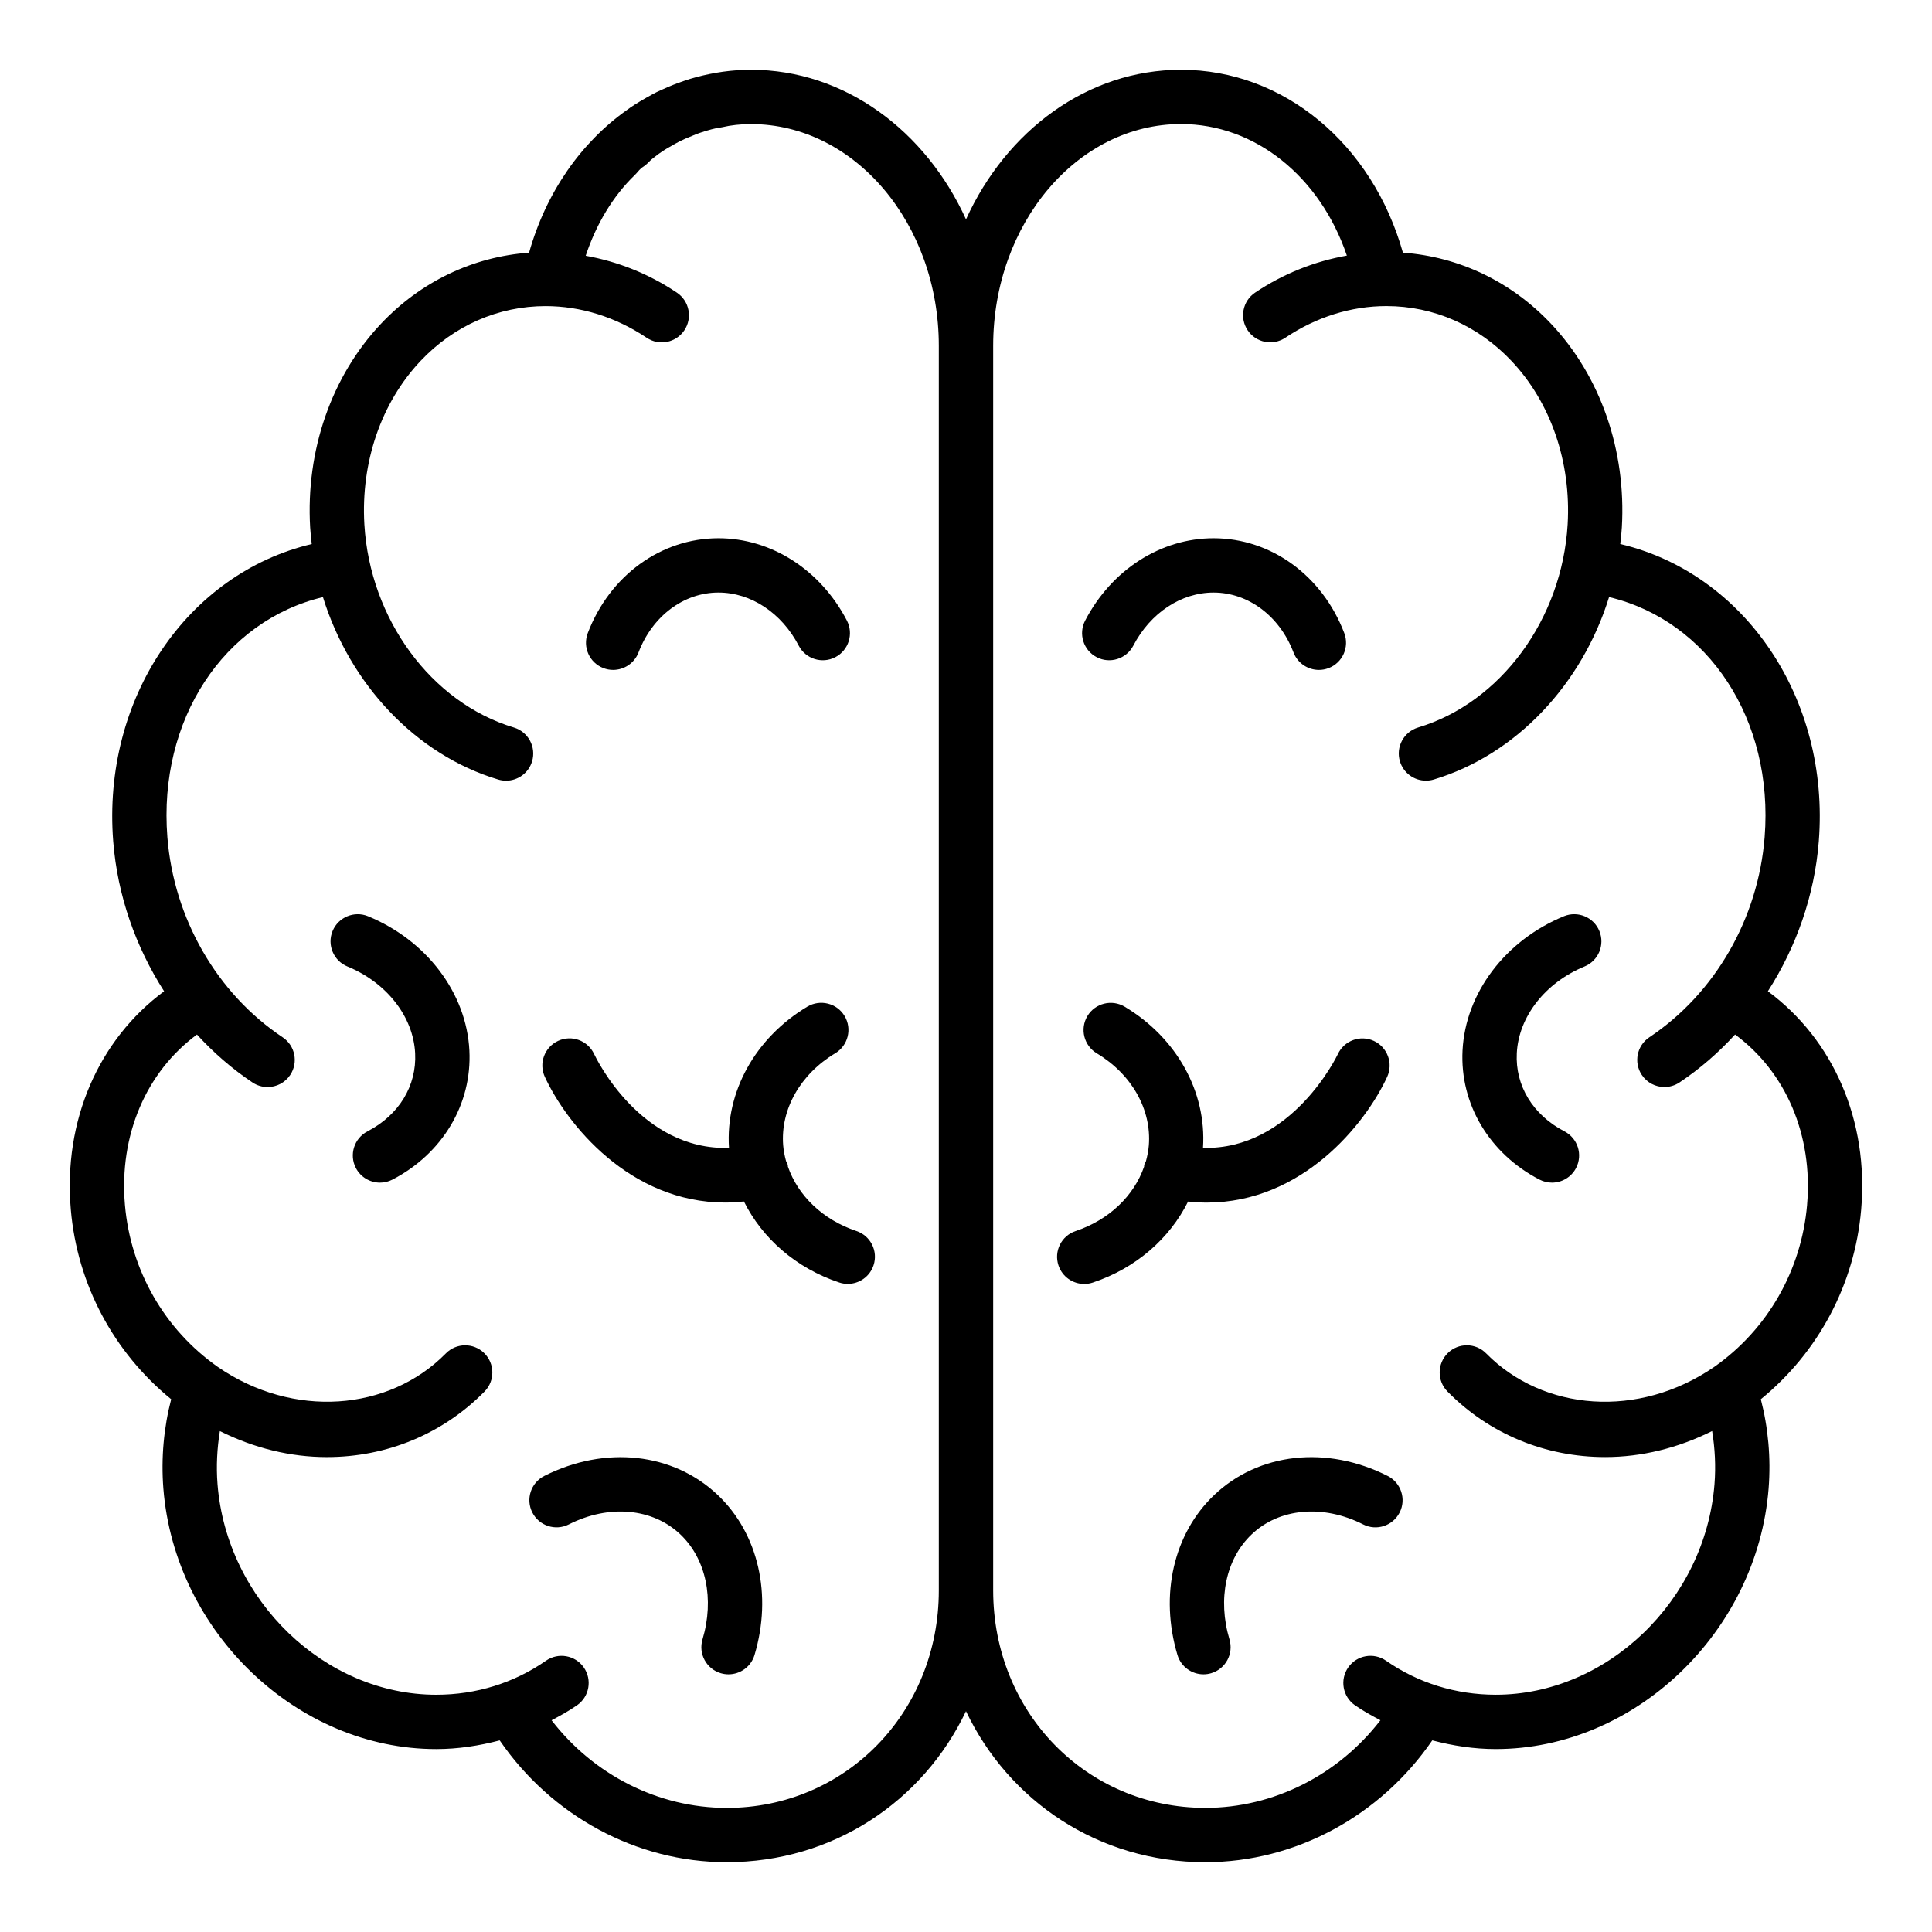
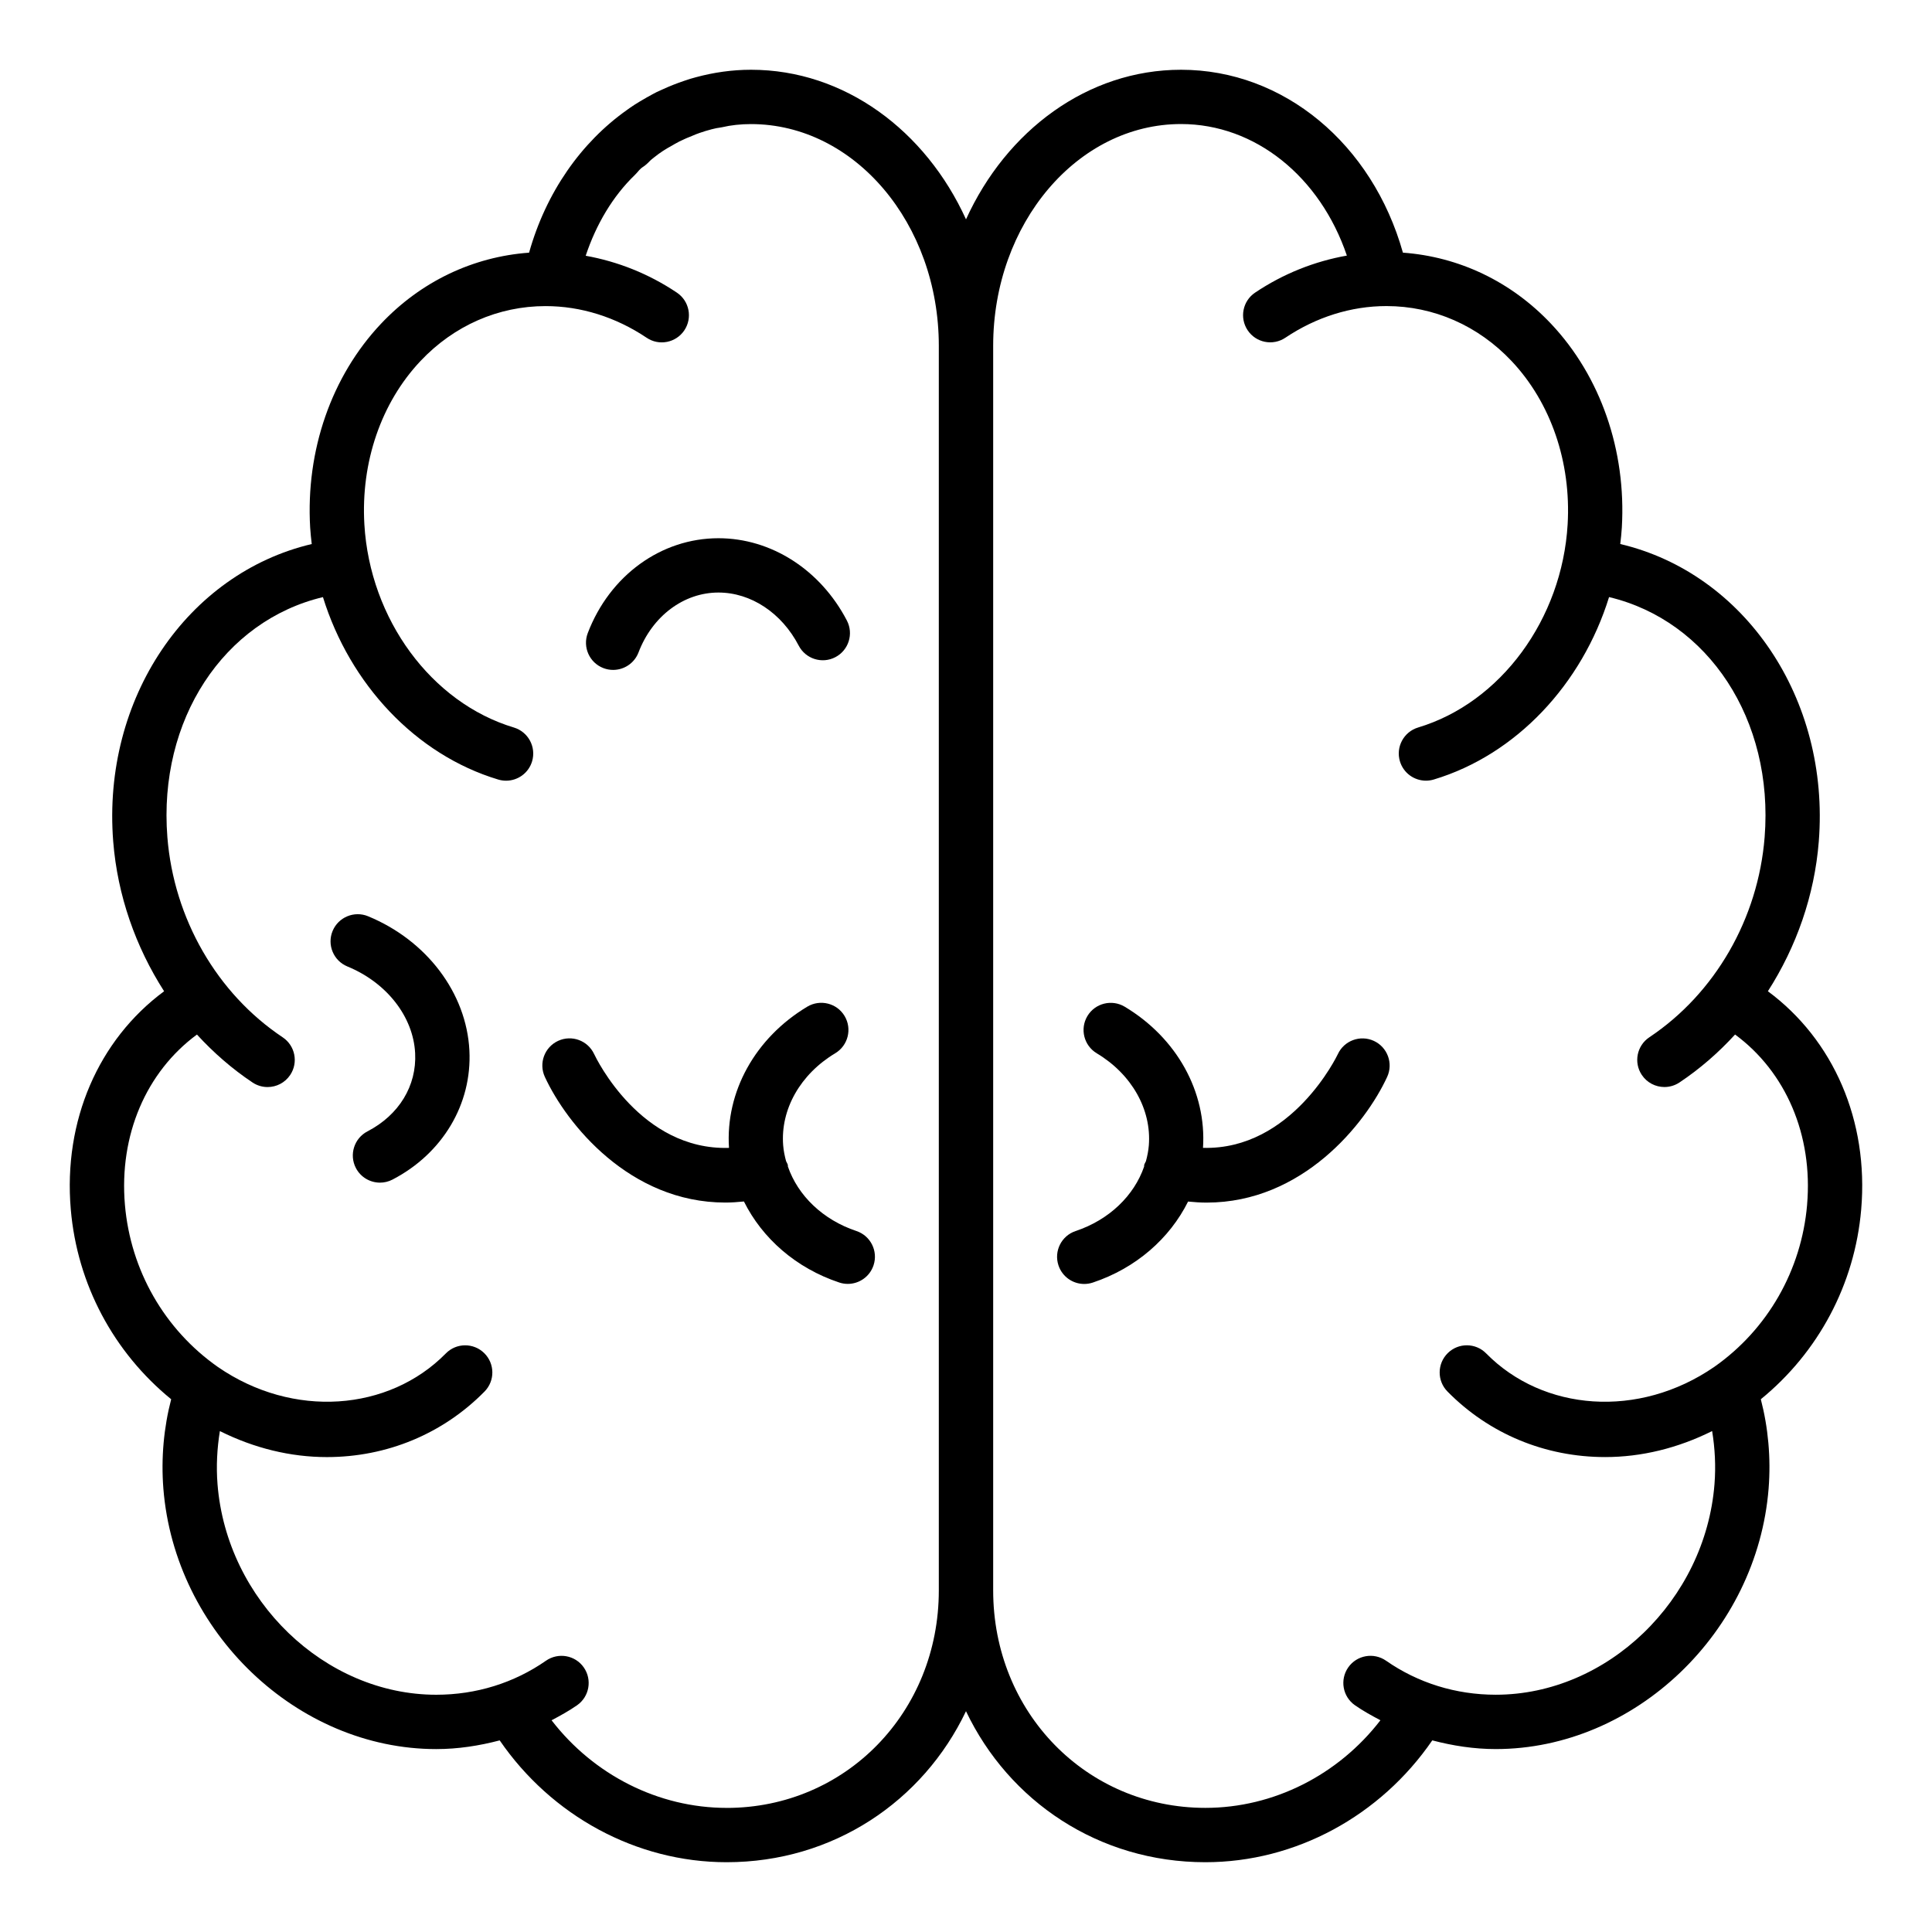
<svg xmlns="http://www.w3.org/2000/svg" fill="#000000" width="800px" height="800px" version="1.1" viewBox="144 144 512 512">
  <g>
    <path d="m612.51 406.69c7.539-11.758 12.355-25.379 13.488-39.699 2.992-37.926-19.691-71.047-52.613-78.82 0.168-1.449 0.336-2.902 0.418-4.371 1.195-20.41-5.644-40.09-18.758-53.992-10.574-11.207-24.387-17.766-39.258-18.852-8.102-28.809-31.586-48.469-58.805-48.469-24.789 0-46.297 16.133-56.98 39.645-10.688-23.512-32.195-39.645-56.98-39.645-5.019 0-9.898 0.711-14.594 1.98-1.004 0.254-2.008 0.57-3.016 0.922-2.016 0.672-3.988 1.453-5.918 2.344-0.488 0.215-0.961 0.414-1.438 0.652-0.793 0.395-1.559 0.832-2.336 1.262-0.113 0.066-0.246 0.125-0.359 0.195-0.098 0.051-0.176 0.113-0.273 0.164-0.98 0.559-1.957 1.125-2.91 1.742-0.785 0.512-1.43 0.953-2.078 1.43-12.059 8.551-21.371 21.723-25.887 37.781-14.875 1.086-28.688 7.644-39.258 18.852-13.117 13.902-19.953 33.582-18.758 53.992 0.086 1.469 0.25 2.918 0.418 4.371-32.922 7.773-55.605 40.895-52.613 78.82 1.133 14.32 5.949 27.941 13.488 39.699-17.375 12.855-26.754 34.289-24.727 57.844 1.703 19.832 11.348 37.828 26.602 50.277-1.949 7.481-2.707 15.535-2.07 23.656 3.016 38.074 35.453 69.055 72.316 69.055 5.769 0 11.383-0.879 16.816-2.305 13.719 19.984 36.195 32.285 60.133 32.285 28.25 0 52.062-16.137 63.441-40.02 11.375 23.883 35.188 40.02 63.438 40.02 23.938 0 46.414-12.301 60.133-32.289 5.434 1.426 11.047 2.305 16.816 2.305 36.863 0 69.301-30.98 72.316-69.062 0.637-8.113-0.121-16.168-2.066-23.645 15.234-12.422 24.895-30.434 26.598-50.281 2.027-23.551-7.356-44.984-24.727-57.844zm-275.95 216.42c-18.082 0-35.223-8.734-46.387-23.219 2.305-1.219 4.598-2.473 6.754-3.977 3.262-2.277 4.055-6.762 1.785-10.023-2.269-3.254-6.746-4.055-10.023-1.785-8.457 5.898-18.508 9.02-29.078 9.02-29.527 0-55.531-25.027-57.965-55.793-0.375-4.801-0.113-9.539 0.625-14.082 9.062 4.527 18.711 6.891 28.348 6.891 15.926 0 30.77-6.172 41.793-17.375 2.789-2.832 2.75-7.387-0.086-10.176-2.832-2.789-7.402-2.754-10.176 0.086-15.105 15.352-40.484 17.324-60.402 3.59-14.168-9.945-23.145-25.613-24.641-42.973-1.59-18.508 5.66-35.238 19.086-45.129 4.387 4.793 9.309 9.086 14.734 12.707 1.223 0.816 2.613 1.207 3.984 1.207 2.328 0 4.606-1.125 5.996-3.203 2.207-3.305 1.312-7.773-1.996-9.98-17.426-11.625-28.844-31.461-30.555-53.043-2.457-31.137 14.969-57.352 41.23-63.613 7.129 23.02 24.551 41.77 46.465 48.352 0.688 0.203 1.383 0.301 2.066 0.301 3.102 0 5.961-2.012 6.894-5.133 1.137-3.801-1.02-7.816-4.828-8.961-21.859-6.566-38.152-28.703-39.621-53.848-0.957-16.469 4.457-32.238 14.867-43.27 8.855-9.391 20.629-14.562 33.152-14.562 9.355 0 18.613 2.902 26.785 8.387 3.297 2.227 7.773 1.336 9.988-1.961 2.215-3.305 1.336-7.773-1.961-9.988-7.465-5.012-15.688-8.254-24.176-9.781 2.773-8.348 7.227-15.832 13.035-21.418 0.203-0.195 0.395-0.402 0.578-0.617 0.816-1 1.336-1.363 1.523-1.477 0.582-0.352 1.371-1.074 1.836-1.574 0.332-0.359 0.793-0.688 1.258-1.062 1.422-1.148 2.957-2.144 4.66-3.059 0.234-0.133 0.461-0.277 0.695-0.406 0.414-0.238 0.816-0.453 1.215-0.66 0.523-0.266 1.062-0.496 1.594-0.742 0.375-0.156 0.77-0.348 1.113-0.465 0.273-0.098 0.543-0.203 0.801-0.332 0.629-0.305 1.254-0.496 1.887-0.738 1.039-0.363 2.094-0.684 3.16-0.961 0.633-0.141 1.285-0.328 1.887-0.395 0.309-0.035 0.613-0.086 0.914-0.156 2.293-0.543 4.938-0.832 7.644-0.832 27.453 0 49.781 26.363 49.781 58.773v329.82c0 32.324-24.703 57.641-56.242 57.641zm286.34-159.82c-1.496 17.359-10.473 33.027-24.586 42.938-20.051 13.812-45.363 11.785-60.461-3.555-2.785-2.84-7.352-2.875-10.176-0.086-2.832 2.789-2.875 7.344-0.086 10.176 11.02 11.203 25.863 17.375 41.793 17.375 9.629 0 19.266-2.359 28.348-6.891 0.742 4.543 1.004 9.277 0.625 14.074-2.434 30.77-28.438 55.801-57.965 55.801-10.57 0-20.621-3.121-29.078-9.02-3.269-2.262-7.746-1.477-10.023 1.785-2.269 3.262-1.477 7.746 1.785 10.023 2.156 1.504 4.449 2.758 6.754 3.977-11.16 14.484-28.305 23.219-46.387 23.219-31.535 0-56.242-25.316-56.242-57.641v-329.82c0-32.41 22.332-58.773 49.785-58.773 19.688 0 36.879 14 43.949 34.863-8.543 1.516-16.812 4.777-24.324 9.816-3.297 2.215-4.176 6.684-1.961 9.988 2.199 3.289 6.676 4.184 9.988 1.961 8.176-5.481 17.43-8.387 26.785-8.387 12.523 0 24.297 5.172 33.152 14.562 10.41 11.027 15.82 26.801 14.867 43.27-1.469 25.141-17.762 47.281-39.621 53.848-3.809 1.145-5.969 5.16-4.828 8.961 0.934 3.121 3.797 5.133 6.894 5.133 0.684 0 1.379-0.098 2.066-0.301 21.914-6.582 39.336-25.332 46.465-48.352 26.262 6.258 43.688 32.473 41.23 63.613-1.707 21.586-13.129 41.418-30.555 53.043-3.309 2.207-4.203 6.676-1.996 9.98 1.391 2.082 3.668 3.203 5.996 3.203 1.371 0 2.762-0.395 3.984-1.207 5.43-3.621 10.352-7.914 14.734-12.707 13.43 9.887 20.68 26.621 19.086 45.125z" />
-     <path d="m434.63 318.16c3.519 1.84 7.871 0.457 9.707-3.059 4.519-8.68 12.672-14.07 21.27-14.07 9.188 0 17.508 6.227 21.184 15.871 1.098 2.867 3.832 4.633 6.727 4.633 0.859 0 1.723-0.148 2.566-0.473 3.719-1.418 5.574-5.582 4.16-9.293-5.832-15.266-19.426-25.133-34.637-25.133-13.988 0-27.023 8.355-34.031 21.816-1.836 3.531-0.473 7.875 3.055 9.707z" />
-     <path d="m558.46 386.81c-15.539 6.391-26.09 20.34-26.871 35.559-0.723 14.211 7.086 27.328 20.383 34.234 1.062 0.547 2.191 0.809 3.309 0.809 2.602 0 5.109-1.414 6.394-3.879 1.828-3.527 0.457-7.871-3.07-9.707-8.355-4.336-13.082-12.082-12.637-20.727 0.492-9.68 7.543-18.695 17.957-22.977 3.676-1.512 5.434-5.715 3.922-9.391-1.508-3.684-5.731-5.418-9.387-3.922z" />
-     <path d="m511.75 535.14c-16.137-8.16-34.188-6.18-45.996 5.074-10.746 10.227-14.473 26.461-9.719 42.367 0.93 3.121 3.797 5.137 6.894 5.137 0.684 0 1.371-0.098 2.059-0.301 3.809-1.137 5.973-5.144 4.836-8.953-3.191-10.691-0.949-21.352 5.863-27.828 7.332-6.988 18.934-8.035 29.57-2.648 3.555 1.805 7.871 0.371 9.672-3.176 1.789-3.543 0.367-7.871-3.18-9.672z" />
+     <path d="m511.75 535.14z" />
    <path d="m463.78 462.7c25.332 0 42.051-20.789 47.828-33.301 1.664-3.606 0.09-7.879-3.519-9.551-3.621-1.66-7.887-0.086-9.551 3.519-0.129 0.277-12.164 25.457-35.73 24.828 0.973-14.828-6.926-29.129-20.758-37.414-3.41-2.023-7.828-0.934-9.875 2.481-2.039 3.41-0.93 7.828 2.481 9.875 9.25 5.539 14.543 14.887 13.797 24.391-0.113 1.434-0.395 2.832-0.77 4.207-0.145 0.352-0.379 0.641-0.465 1.023-0.031 0.129 0.012 0.254-0.012 0.387-2.648 7.699-9.258 14.125-18.152 17.094-3.766 1.25-5.805 5.328-4.547 9.102 1.004 3.016 3.809 4.922 6.824 4.922 0.754 0 1.52-0.121 2.277-0.371 11.457-3.82 20.383-11.703 25.246-21.469 1.668 0.168 3.32 0.277 4.926 0.277z" />
    <path d="m303.92 321.06c0.844 0.324 1.707 0.473 2.566 0.473 2.894 0 5.629-1.766 6.727-4.633 3.676-9.645 11.996-15.871 21.184-15.871 8.598 0 16.75 5.391 21.27 14.07 1.828 3.519 6.172 4.906 9.707 3.059 3.527-1.836 4.891-6.18 3.059-9.707-7.008-13.461-20.047-21.816-34.031-21.816-15.211 0-28.805 9.867-34.637 25.133-1.418 3.715 0.438 7.875 4.156 9.293z" />
    <path d="m241.53 386.81c-3.648-1.496-7.871 0.238-9.391 3.922-1.512 3.676 0.246 7.879 3.922 9.391 10.418 4.281 17.465 13.297 17.957 22.977 0.441 8.645-4.281 16.391-12.637 20.727-3.527 1.836-4.898 6.18-3.07 9.707 1.285 2.469 3.797 3.879 6.394 3.879 1.117 0 2.25-0.262 3.309-0.809 13.297-6.91 21.105-20.023 20.383-34.234-0.777-15.219-11.328-29.168-26.867-35.559z" />
-     <path d="m288.24 535.14c-3.551 1.801-4.969 6.129-3.176 9.672 1.793 3.543 6.121 4.969 9.672 3.176 10.629-5.383 22.223-4.344 29.578 2.656 6.805 6.465 9.047 17.129 5.856 27.82-1.137 3.809 1.027 7.816 4.836 8.953 0.688 0.203 1.379 0.301 2.059 0.301 3.102 0 5.969-2.016 6.894-5.137 4.75-15.906 1.027-32.141-9.715-42.363-11.816-11.254-29.863-13.23-46.004-5.078z" />
    <path d="m370.95 470.23c-8.895-2.969-15.504-9.395-18.152-17.094-0.023-0.129 0.02-0.254-0.012-0.387-0.09-0.387-0.328-0.688-0.473-1.043-0.371-1.367-0.652-2.762-0.766-4.188-0.746-9.504 4.547-18.852 13.797-24.391 3.41-2.047 4.519-6.465 2.481-9.875-2.039-3.414-6.461-4.504-9.875-2.481-13.836 8.289-21.734 22.598-20.758 37.43-23.391 0.719-35.18-23.676-35.738-24.863-1.68-3.59-5.918-5.164-9.543-3.5-3.613 1.672-5.188 5.945-3.519 9.551 5.777 12.512 22.492 33.301 47.828 33.301 1.605 0 3.254-0.113 4.93-0.285 4.863 9.766 13.789 17.652 25.246 21.469 0.758 0.254 1.523 0.371 2.277 0.371 3.016 0 5.82-1.906 6.824-4.922 1.258-3.766-0.781-7.84-4.547-9.094z" />
  </g>
</svg>